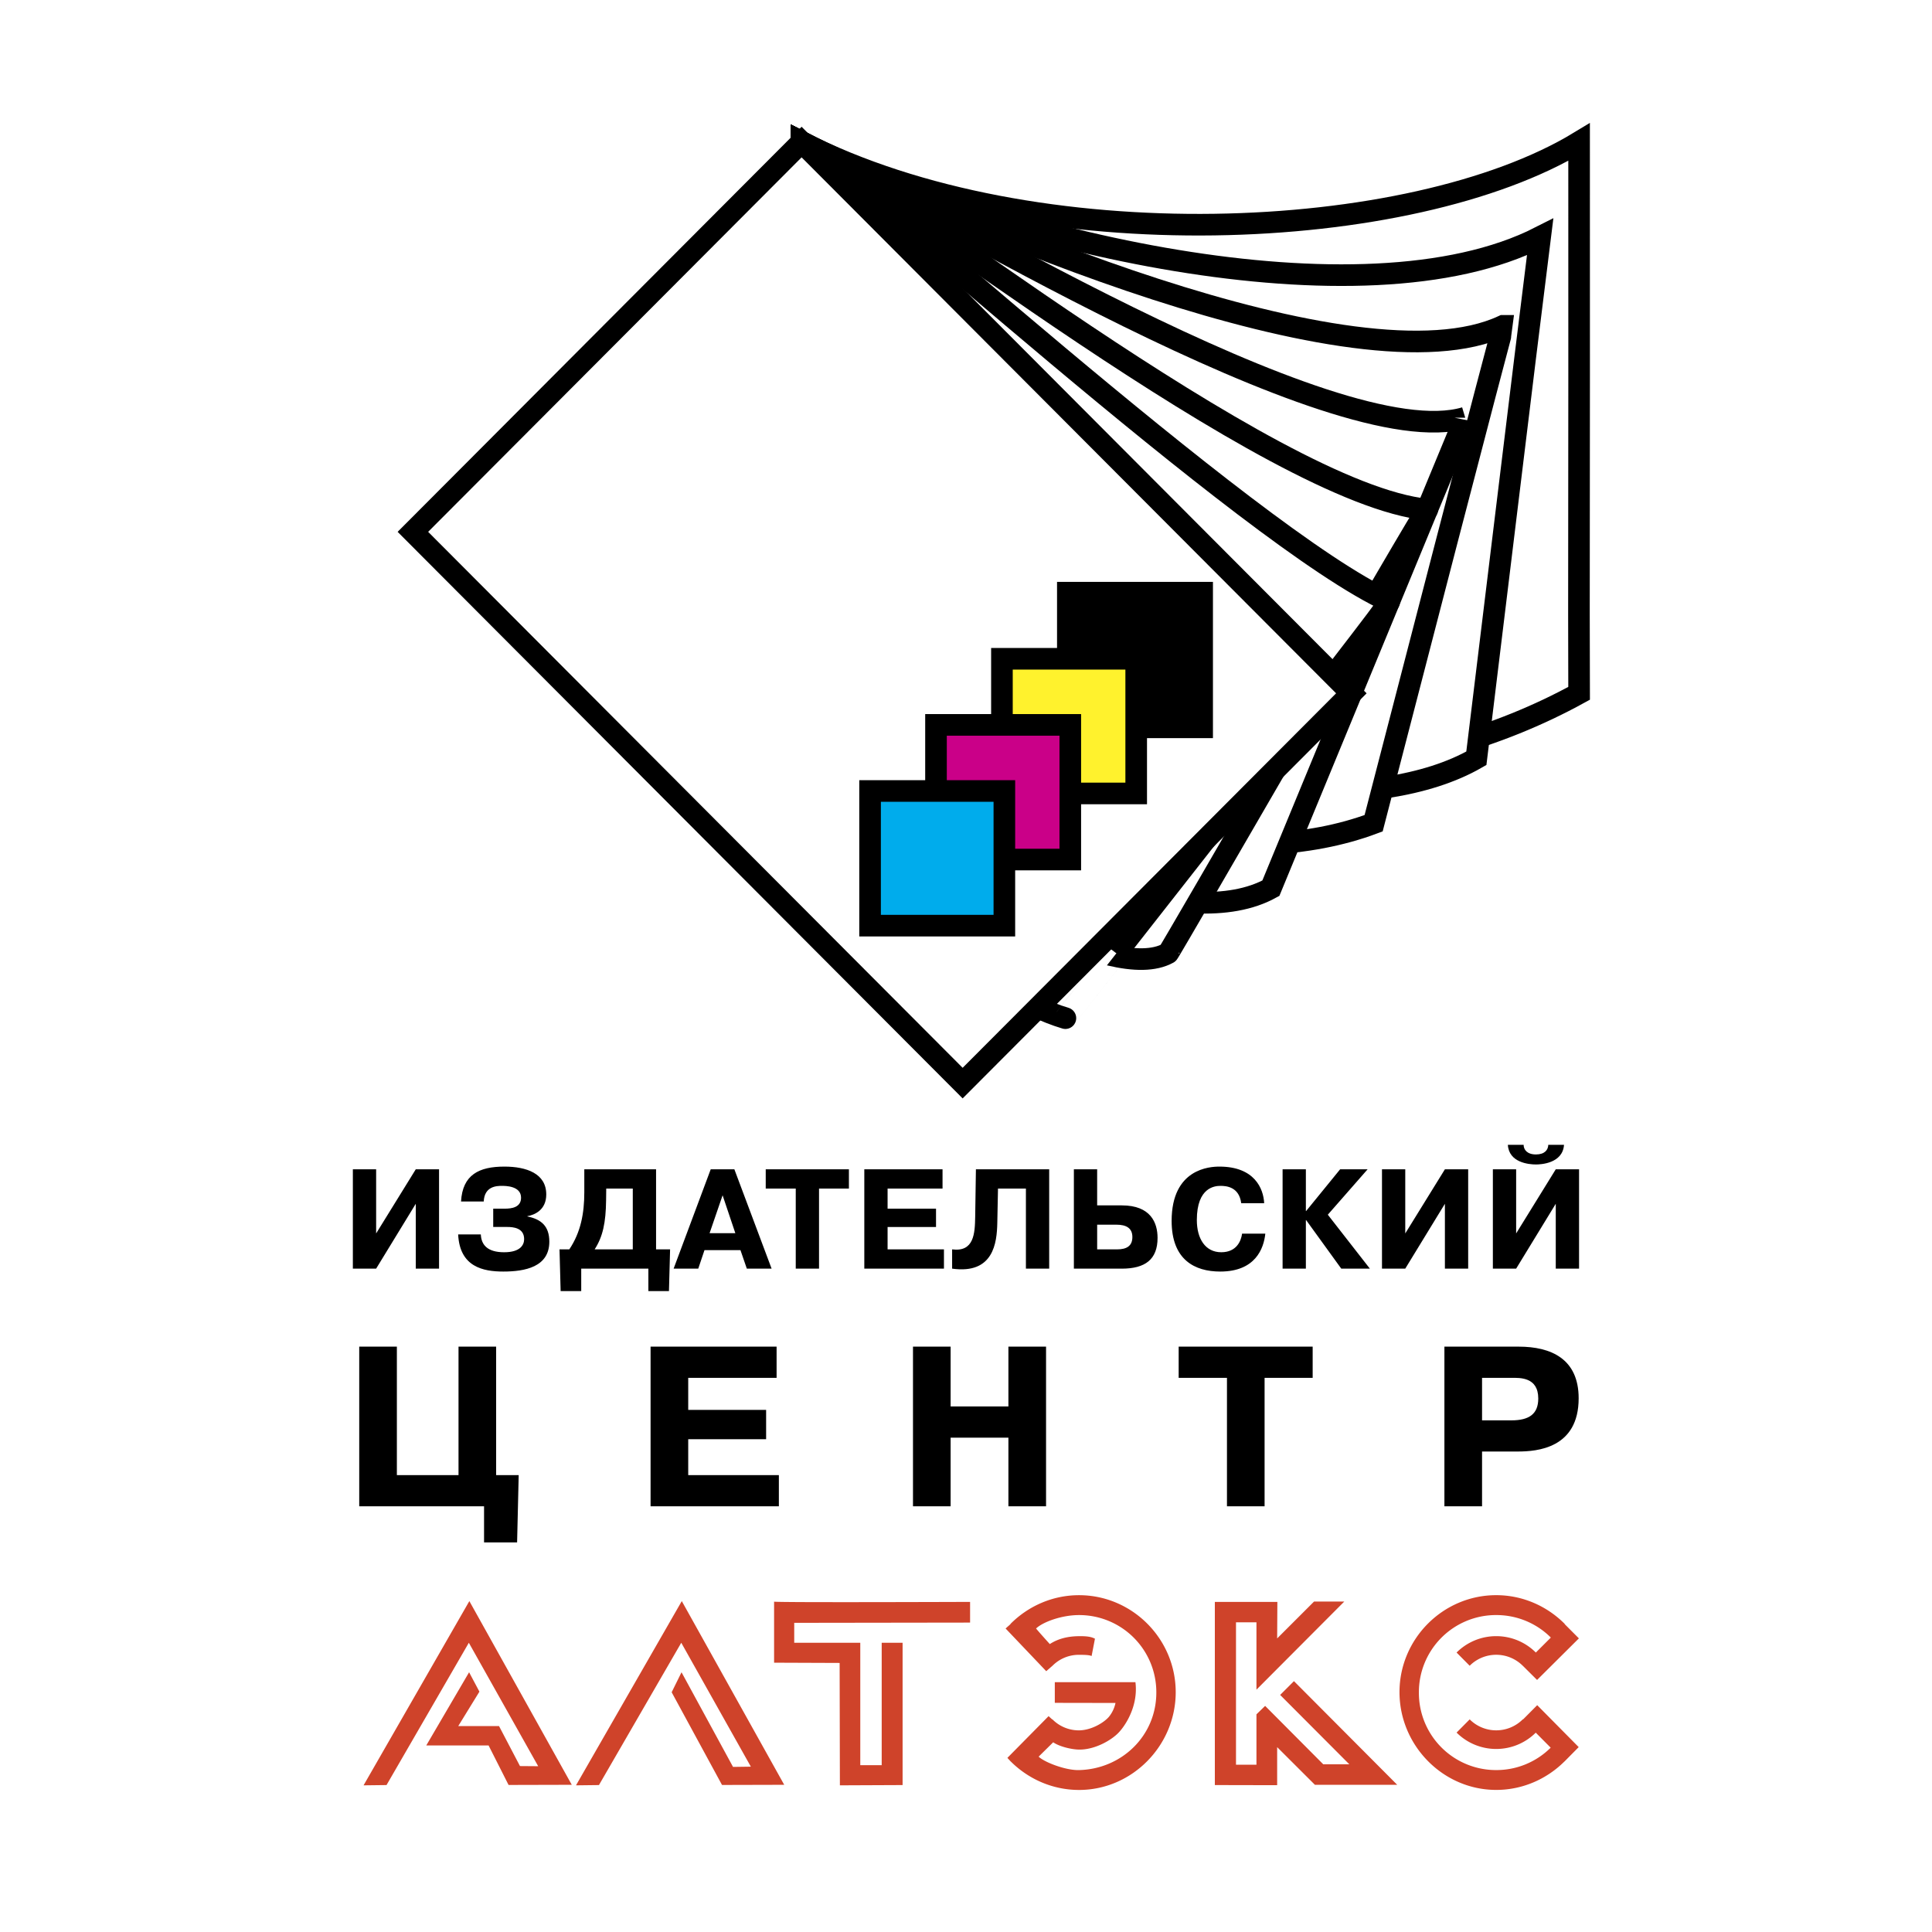
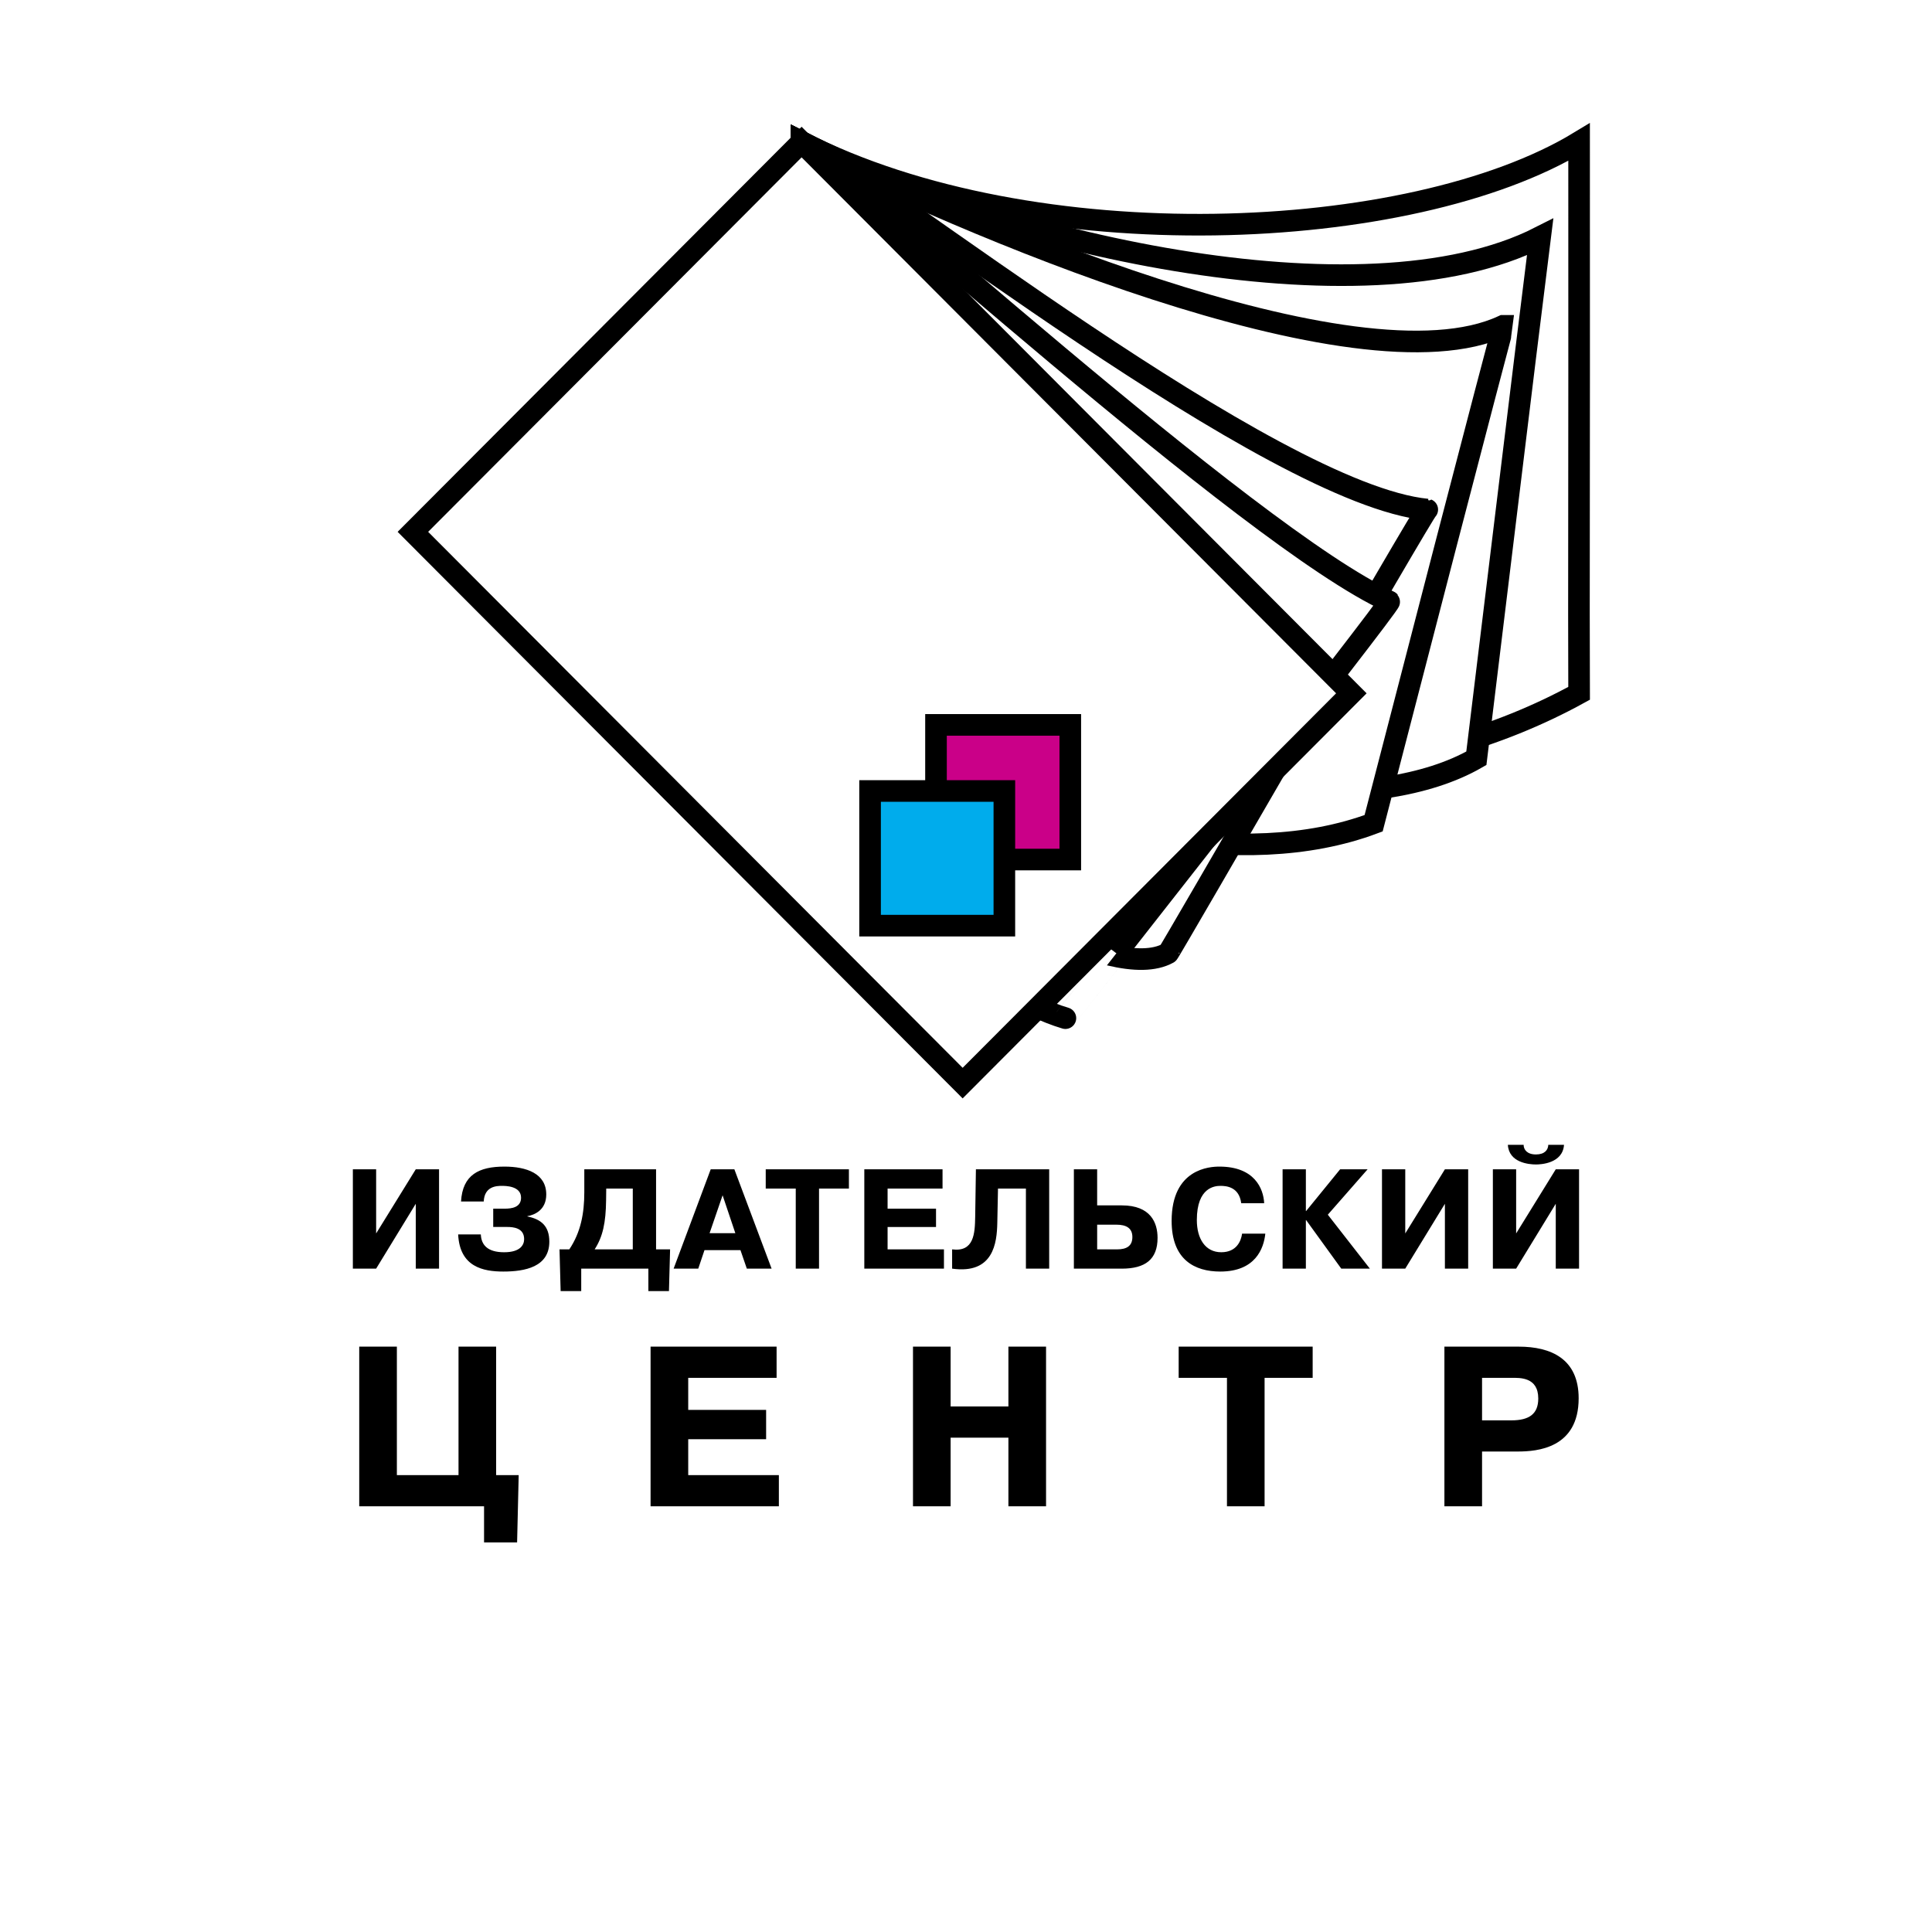
<svg xmlns="http://www.w3.org/2000/svg" viewBox="0 0 192.756 192.756">
  <title>Altex Publishing Center - SVG vector logo - www.oklogos.com</title>
  <g fill-rule="evenodd" clip-rule="evenodd">
-     <path fill="#fff" d="M0 0h192.756v192.756H0V0z" />
    <path d="M157.547 14.176c-16.758 10.158-54.439 11.794-77.567 0v54.997s44.472 18.201 77.567 0c-.043-11.015.021-17.112 0-54.997z" fill="#fff" stroke="#000" stroke-width="2.156" stroke-miterlimit="2.613" />
    <path d="M153.658 23.65c-17.783 9.049-54.406.354-73.679-9.475 0 15.094-6.464 52.312-6.464 52.312s53.877 20.607 73.782 9.167c.863-6.974 4.898-40.42 6.361-52.004z" fill="#fff" stroke="#000" stroke-width="2.156" stroke-miterlimit="2.613" />
    <path d="M149.973 32.509c-14.6 6.828-54.576-10.472-69.994-18.334 0 12.075-12.928 49.627-12.928 49.627s43.524 28.249 69.995 18.334c12.343-47.691 12.927-49.59 12.927-49.627z" fill="#fff" stroke="#000" stroke-width="2.156" stroke-miterlimit="2.613" />
-     <path d="M146.186 41.674c-12.996 3.89-54.644-21.603-66.208-27.5 0 9.056-19.392 46.943-19.392 46.943s49.66 36.601 66.208 27.5c15.95-38.664 19.392-46.965 19.392-46.943z" fill="#fff" stroke="#000" stroke-width="2.156" stroke-miterlimit="2.613" />
    <path d="M142.398 50.841c-15.488-1.513-54.711-32.735-62.421-36.667 0 6.038-25.855 44.258-25.855 44.258s51.39 42.734 62.423 36.667c-.016.229 25.648-44.342 25.853-44.258z" fill="#fff" stroke="#000" stroke-width="2.156" stroke-linejoin="round" stroke-miterlimit="2.613" />
    <path d="M138.611 60.007c-13.887-6.3-54.78-43.867-58.634-45.833 0 3.019-32.319 41.574-32.319 41.574s43.087 41.27 58.637 45.833c-.008.011 32.521-41.308 32.316-41.574z" fill="#fff" stroke="#000" stroke-width="2.156" stroke-linejoin="round" stroke-miterlimit="2.613" />
    <path fill="#fff" stroke="#000" stroke-width="2.156" stroke-miterlimit="2.613" d="M134.824 69.173l-54.848-55-38.782 38.889 54.849 55 38.781-38.889z" />
-     <path stroke="#000" stroke-width="2.156" stroke-miterlimit="2.613" d="M119.938 72.566V59.132h-13.399v13.434h13.399z" />
-     <path fill="#fff22d" stroke="#000" stroke-width="2.156" stroke-miterlimit="2.613" d="M113.359 79.162V65.727H99.963v13.435h13.396z" />
    <path fill="#ca0088" stroke="#000" stroke-width="2.156" stroke-miterlimit="2.613" d="M106.783 85.757V72.322H93.385v13.435h13.398z" />
    <path fill="#00acec" stroke="#000" stroke-width="2.156" stroke-miterlimit="2.613" d="M100.205 92.352V78.917H86.808v13.435h13.397z" />
-     <path fill="#cf432a" d="M36.273 178.123l2.291-.027 8.212-14.198 6.919 12.317-1.817-.014-2.09-3.99H45.72l2.112-3.434-1.03-1.935-4.274 7.304h6.219l1.993 3.94 6.307-.016-10.219-18.328-10.555 18.381zM57.467 178.123l2.291-.027 8.212-14.198 6.942 12.362-1.777.025-5.139-9.443-.984 1.994 5.024 9.25 6.206-.016-10.22-18.328-10.555 18.381zM121.205 178.096l6.217.013v-3.798l3.767 3.759h8.211l-10.302-10.343-1.377 1.377 6.902 6.921h-2.6l-5.8-5.828-.866.842v5.027h-2.041v-14.207h2.041v6.719l8.764-8.793h-3.017l-3.682 3.68.021-3.645h-6.238v18.276zM77.231 159.795v6.092l6.539.025.026 12.211 6.256-.027v-14.197h-2.085v12.211H85.83v-12.211h-6.59v-1.988l17.546-.025v-2.064c0-.002-19.477.074-19.555-.027zM107.654 159.152c-2.658 0-5.086 1.104-6.846 2.873l.014.014-.494.436 4.055 4.26.607-.529.002.002a3.7 3.7 0 0 1 2.662-1.107c.48.004 1.016.004 1.256.123l.334-1.732c-.357-.18-.752-.26-1.59-.25-1.129.01-2.082.25-2.916.787 0 0-1.037-1.145-1.371-1.553.678-.648 2.547-1.34 4.287-1.34a7.695 7.695 0 0 1 7.713 7.732c0 4.295-3.434 7.627-7.713 7.734-1.367.035-3.492-.805-4.027-1.342l1.451-1.432c.596.418 1.805.717 2.576.729 1.541.023 3.193-.898 3.953-1.695.758-.797 1.965-2.746 1.676-5.029-.85-.002-8.045 0-8.045 0v2.061s4.922.01 6.055.01a3.218 3.218 0 0 1-.67 1.4c-.492.561-1.721 1.322-2.969 1.334a3.704 3.704 0 0 1-2.662-1.107l-.016.016-.357-.328-4.111 4.164.338.369.002-.004c1.758 1.748 4.168 2.836 6.807 2.836 5.305 0 9.646-4.434 9.646-9.754 0-5.324-4.342-9.678-9.647-9.678zM151.957 171.545l-.018-.016a3.74 3.74 0 0 1-2.662 1.107 3.737 3.737 0 0 1-2.646-1.094l-1.307 1.318a5.59 5.59 0 0 0 3.953 1.635 5.588 5.588 0 0 0 3.945-1.627l1.49 1.498a7.672 7.672 0 0 1-5.436 2.234 7.695 7.695 0 0 1-7.713-7.734 7.695 7.695 0 0 1 7.713-7.732c2.135 0 4.059.855 5.451 2.246l-1.496 1.494a5.591 5.591 0 0 0-3.955-1.635 5.587 5.587 0 0 0-3.953 1.635l1.307 1.318a3.739 3.739 0 0 1 2.646-1.094c1.041 0 1.982.424 2.662 1.107l.002-.002 1.414 1.406 4.172-4.148-1.42-1.424.014-.014c-1.76-1.77-4.186-2.873-6.844-2.873-5.305 0-9.648 4.354-9.648 9.676 0 5.32 4.344 9.754 9.648 9.754 2.639 0 5.049-1.088 6.807-2.836l.002.004 1.422-1.439-4.139-4.184-1.411 1.42z" />
    <path d="M41.481 116.662h2.323v9.91h-2.323v-6.47l-3.954 6.47h-2.322v-9.91h2.322v6.399l3.954-6.399zM47.972 123.156c.042 1.027.647 1.781 2.322 1.781 1.646 0 1.999-.754 1.999-1.311 0-1.139-1.126-1.211-1.689-1.211h-1.396v-1.826h1.156c.663 0 1.622-.113 1.622-1.096 0-1.191-1.594-1.178-1.918-1.178-.508 0-1.735.029-1.806 1.557h-2.265c.154-2.674 1.8-3.48 4.324-3.48 2.215 0 4.179.693 4.179 2.779 0 1.559-1.172 2.041-1.883 2.168v.027c1.398.283 2.189.979 2.189 2.518 0 2.525-2.443 2.979-4.583 2.979-2.013 0-4.357-.453-4.513-3.707h2.262zM63.133 118.586v6.064h-3.806c.818-1.262 1.115-2.664 1.143-4.889l.014-1.176h2.649v.001zm2.323 6.064v-7.988h-7.16v2.293c0 2.096-.353 3.994-1.497 5.695h-.977l.113 4.162h2.054v-2.238h6.699v2.238h2.054l.113-4.162h-1.399zM70.795 123.035l1.299-3.781 1.271 3.781h-2.57zm.113-6.373l-3.701 9.91h2.458l.622-1.848h3.588l.636 1.848h2.472l-3.715-9.91h-2.36zM76.397 118.586v-1.924h8.299v1.924h-2.981v7.986h-2.323v-7.986h-2.995zM93.387 120.59v1.826h-4.832v2.234h5.623v1.924h-7.946v-9.912h7.805v1.924h-5.482v2.004h4.832zM94.993 124.65c2.189.283 2.275-1.588 2.302-3.26l.072-4.729h7.311v9.912h-2.322v-7.988H99.57l-.07 3.457c-.043 1.912-.354 5.111-4.507 4.531v-1.923zM109.463 122.186h1.912c.992 0 1.602.34 1.602 1.232s-.566 1.232-1.531 1.232h-1.982v-2.464h-.001zm0-5.524h-2.322v9.912h4.773c2.348 0 3.576-.92 3.576-3.072 0-1.5-.678-3.24-3.562-3.24h-2.465v-3.6zM126.24 123.084c-.156 1.486-.99 3.779-4.498 3.779-2.531 0-4.848-1.16-4.848-5.051 0-5.223 3.816-5.42 4.764-5.42 3.508 0 4.398 2.193 4.469 3.65h-2.291c-.211-1.654-1.527-1.727-2.064-1.727-.523 0-2.363.1-2.363 3.41 0 1.867.85 3.211 2.434 3.211 1.527 0 1.98-1.117 2.08-1.854h2.317v.002zM133.705 116.662h2.742l-3.97 4.529 4.195 5.381h-2.854l-3.504-4.842h-.027v4.842h-2.322v-9.91h2.322v4.162h.027l3.391-4.162zM144.158 116.662h2.322v9.91h-2.322v-6.47l-3.955 6.47h-2.322v-9.91h2.322v6.399l3.955-6.399zM155.219 116.662h2.324v9.91h-2.324v-6.471l-3.953 6.471h-2.322v-9.91h2.322v6.398l3.953-6.398zm-3.207-2.445c0 .488.354.963 1.23.963s1.217-.459 1.23-.963h1.57c-.127 1.865-2.32 1.963-2.801 1.963-.734 0-2.701-.197-2.801-1.963h1.572zM45.746 147.174v-12.822H49.5v12.822h2.25l-.159 6.713h-3.297v-3.602H35.841v-15.933h3.755v12.822h6.15zM76.436 140.666v2.926h-7.772v3.582h9.044v3.111h-12.8v-15.93h12.573v3.112h-8.817v3.199h7.772zM94.844 150.285h-3.755v-15.933h3.755v5.97h5.765v-5.97h3.756v15.933h-3.756v-6.851h-5.765v6.851zM117.596 137.467v-3.112h13.369v3.112h-4.797v12.818h-3.754v-12.818h-4.818zM147.865 137.467h2.93c.84 0 2.678-.092 2.678 2.064 0 1.541-.908 2.178-2.678 2.178h-2.93v-4.242zm-3.756-3.112v15.93h3.756v-5.467h3.564c1.93 0 6.074-.32 6.074-5.311 0-3.939-2.762-5.152-5.984-5.152h-7.41z" />
  </g>
</svg>